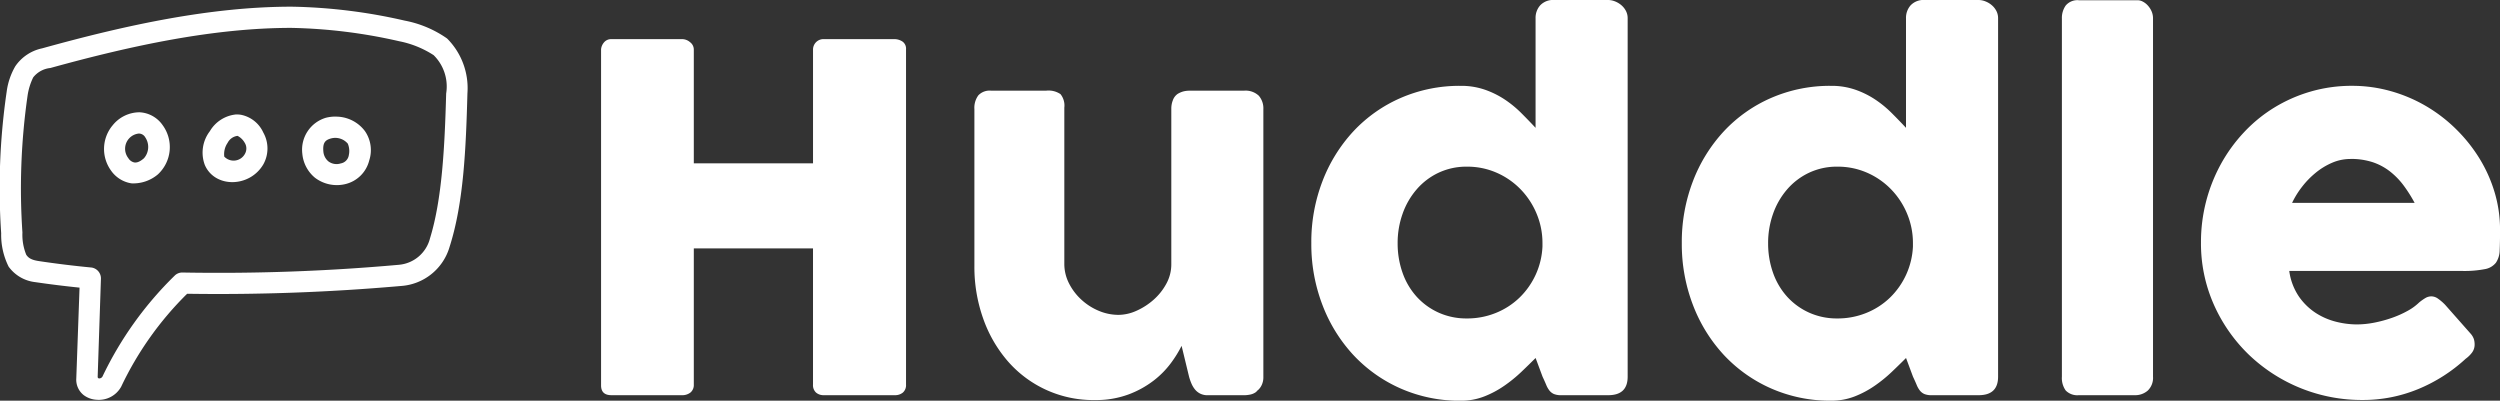
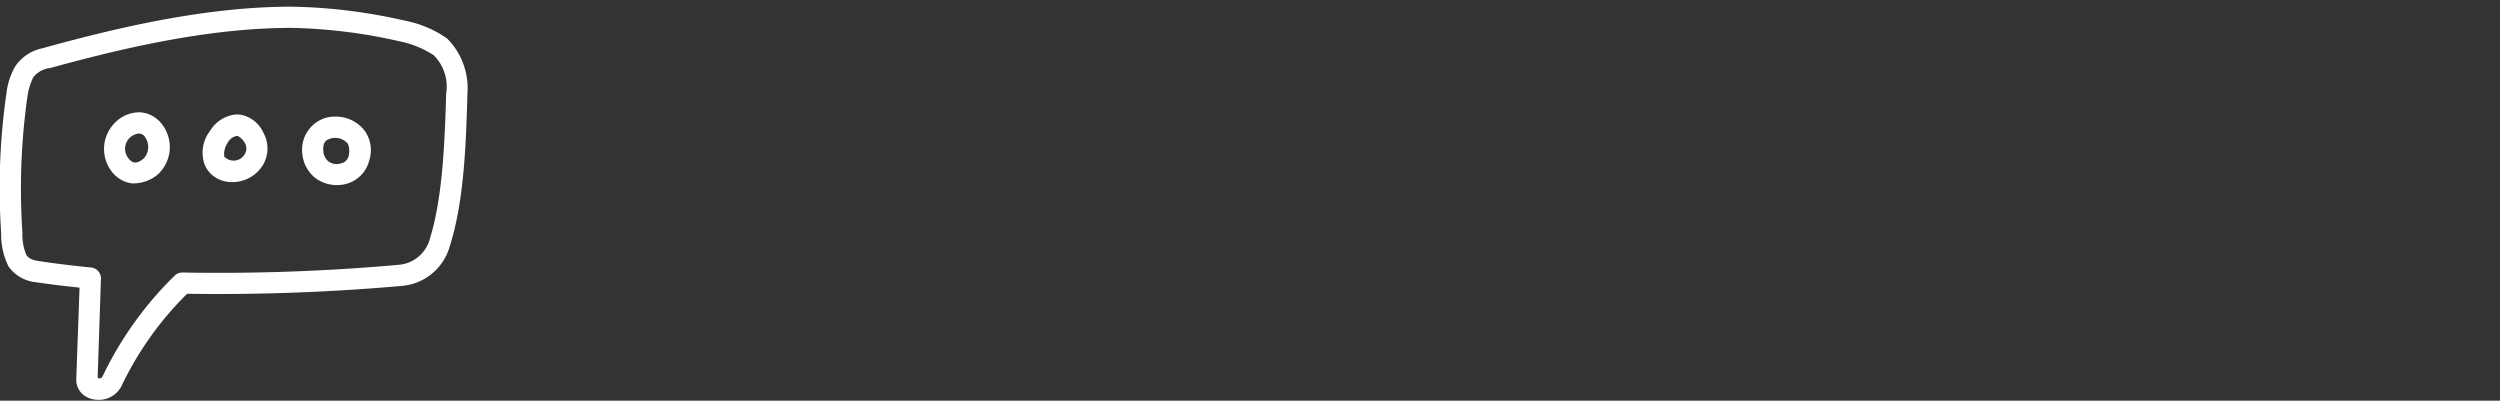
<svg xmlns="http://www.w3.org/2000/svg" width="239.587" height="38.401" viewBox="0 0 239.587 38.401">
  <rect x="0" y="0" width="239.587" height="38.401" fill="#333333" stroke="none" />
  <g id="footer_logo" transform="translate(-0.009 -0.239)">
    <path id="Path_1" data-name="Path 1" d="M27.967.879c-7.725,0-15.785,1.736-23.92,3.993a4.143,4.143,0,0,0-2.574,1.72A6.554,6.554,0,0,0,.652,9a63.859,63.859,0,0,0-.53,13.594,6.811,6.811,0,0,0,.715,3.2A3.654,3.654,0,0,0,3.4,27.279q2.11.309,4.232.525l-.312,8.7a1.877,1.877,0,0,0,.71,1.6,2.249,2.249,0,0,0,1.225.445,2.442,2.442,0,0,0,2.37-1.257,31.389,31.389,0,0,1,6.317-8.9,199.719,199.719,0,0,0,20.482-.745A5.218,5.218,0,0,0,43.094,23.9c1.357-4.232,1.568-9.456,1.712-14.737a6.726,6.726,0,0,0-1.95-5.234A10.454,10.454,0,0,0,38.8,2.216,52.09,52.09,0,0,0,27.967.879Zm10.29,3.31a9.392,9.392,0,0,1,3.31,1.337,4.215,4.215,0,0,1,1.2,3.675c-.142,5.122-.388,10.093-1.544,13.86a3.379,3.379,0,0,1-3.006,2.556,193.568,193.568,0,0,1-20.707.739,1.032,1.032,0,0,0-.763.3,33.924,33.924,0,0,0-6.921,9.676.373.373,0,0,1-.315.175.148.148,0,0,1-.142-.148l.314-9.432a1.055,1.055,0,0,0-.907-1.05q-2.538-.242-5.06-.62c-.726-.111-.994-.31-1.193-.606a5.082,5.082,0,0,1-.365-2.128,62.522,62.522,0,0,1,.491-13.1,5.894,5.894,0,0,1,.542-1.767,2.4,2.4,0,0,1,1.644-.9c7.956-2.2,15.74-3.84,23.068-3.845A50.338,50.338,0,0,1,38.257,4.189Zm-27.479,8.09a3.53,3.53,0,0,0-.14,4.29,2.929,2.929,0,0,0,1.972,1.242,3.639,3.639,0,0,0,2.53-.86,3.56,3.56,0,0,0,.461-4.71A2.862,2.862,0,0,0,13.383,11a3.311,3.311,0,0,0-2.6,1.277Zm11.856-1.072a3.283,3.283,0,0,0-2.514,1.607,3.374,3.374,0,0,0-.478,3.246c.96,2.2,4.277,2.176,5.6-.063a3.12,3.12,0,0,0,0-3.056,2.986,2.986,0,0,0-2.131-1.7,2.494,2.494,0,0,0-.477-.032Zm9.625.207a3.669,3.669,0,0,0-1.018.111,3.19,3.19,0,0,0-2.26,3.437,3.378,3.378,0,0,0,1.21,2.308,3.463,3.463,0,0,0,2.88.62,3.1,3.1,0,0,0,2.323-2.275A3.2,3.2,0,0,0,34.98,12.8a3.47,3.47,0,0,0-2.72-1.384ZM13.294,13.037a.713.713,0,0,1,.637.366,1.646,1.646,0,0,1-.128,2.005c-.447.39-.726.424-.922.4a.887.887,0,0,1-.573-.414,1.464,1.464,0,0,1,.987-2.355Zm9.483.223a1.653,1.653,0,0,1,.668.636,1.033,1.033,0,0,1,.048,1.066,1.233,1.233,0,0,1-1.99.287,1.912,1.912,0,0,1,.32-1.32,1.238,1.238,0,0,1,.954-.67Zm10.564.748a1.812,1.812,0,0,1,.1,1.082.948.948,0,0,1-.78.811,1.3,1.3,0,0,1-1.193-.207A1.372,1.372,0,0,1,31,14.771c-.09-.92.24-1.133.764-1.273A1.574,1.574,0,0,1,33.341,14.008Z" fill="#fff" />
-     <path id="Path_2" data-name="Path 2" d="M57.61,5a1.169,1.169,0,0,1,.287-.7.875.875,0,0,1,.7-.31h6.826a1.17,1.17,0,0,1,.712.287A.883.883,0,0,1,66.5,5V15.889H77.925V5a1,1,0,0,1,1.034-1.012h6.734a1.418,1.418,0,0,1,.8.23.821.821,0,0,1,.345.736V37.1a.934.934,0,0,1-.3.758,1.162,1.162,0,0,1-.78.253h-6.8a1.089,1.089,0,0,1-.747-.253.956.956,0,0,1-.287-.758V24.047H66.5V37.1a.931.931,0,0,1-.31.747,1.254,1.254,0,0,1-.84.264H58.6q-.965,0-.988-.9V5Zm62.875,32.725a1.426,1.426,0,0,1-.632.321,3.123,3.123,0,0,1-.631.07h-3.47a1.573,1.573,0,0,1-.713-.15,1.533,1.533,0,0,1-.506-.4,2.384,2.384,0,0,1-.344-.575,4.885,4.885,0,0,1-.23-.666l-.712-2.942a11.139,11.139,0,0,1-1,1.62,8.495,8.495,0,0,1-1.666,1.7,9.266,9.266,0,0,1-2.413,1.334,8.911,8.911,0,0,1-3.218.54,10.836,10.836,0,0,1-8.4-3.769,12.648,12.648,0,0,1-2.332-4.08,14.755,14.755,0,0,1-.828-4.974V10.695a2,2,0,0,1,.38-1.321,1.492,1.492,0,0,1,1.206-.448h5.308a2.05,2.05,0,0,1,1.356.333,1.74,1.74,0,0,1,.368,1.3v14.96a4.1,4.1,0,0,0,.448,1.874,5.462,5.462,0,0,0,1.184,1.562,5.665,5.665,0,0,0,1.666,1.069,4.861,4.861,0,0,0,1.9.39,4.236,4.236,0,0,0,1.712-.39,6.361,6.361,0,0,0,1.631-1.046,5.586,5.586,0,0,0,1.23-1.54,3.85,3.85,0,0,0,.482-1.872V10.626a2.169,2.169,0,0,1,.15-.781,1.248,1.248,0,0,1,.448-.6A2.118,2.118,0,0,1,113.419,9a2.422,2.422,0,0,1,.609-.07h5.194a1.841,1.841,0,0,1,1.424.483,1.847,1.847,0,0,1,.437,1.287V36.411a1.691,1.691,0,0,1-.195.8,1.437,1.437,0,0,1-.54.574l.137-.068Zm26.681-3.172q-.621.621-1.367,1.333a13.52,13.52,0,0,1-1.643,1.333,9.3,9.3,0,0,1-1.93,1.023,6.1,6.1,0,0,1-2.23.4,13.983,13.983,0,0,1-5.757-1.172,13.777,13.777,0,0,1-4.527-3.206,14.759,14.759,0,0,1-2.964-4.792,16.249,16.249,0,0,1-1.069-5.929,16.22,16.22,0,0,1,1.069-5.94,14.8,14.8,0,0,1,2.964-4.78,13.635,13.635,0,0,1,4.527-3.194A14.108,14.108,0,0,1,140,8.466a6.926,6.926,0,0,1,2.31.368,8.51,8.51,0,0,1,1.907.942,10.4,10.4,0,0,1,1.586,1.3q.723.724,1.367,1.414V1.985a1.805,1.805,0,0,1,.448-1.24,1.7,1.7,0,0,1,1.345-.506h5.17a1.784,1.784,0,0,1,.632.126,2.143,2.143,0,0,1,.61.357,1.856,1.856,0,0,1,.447.551,1.485,1.485,0,0,1,.173.712V36.342q0,1.77-1.862,1.77h-4.5a1.774,1.774,0,0,1-.712-.116,1.13,1.13,0,0,1-.426-.333,2.318,2.318,0,0,1-.31-.551q-.163-.389-.344-.77l-.667-1.793ZM133.952,23.541a8.39,8.39,0,0,0,.471,2.839,6.724,6.724,0,0,0,1.345,2.286,6.384,6.384,0,0,0,2.1,1.528,6.458,6.458,0,0,0,2.724.563,7.283,7.283,0,0,0,2.769-.528,7.058,7.058,0,0,0,2.263-1.46,7.276,7.276,0,0,0,2.207-4.906v-.322a7.26,7.26,0,0,0-.552-2.8,7.427,7.427,0,0,0-1.528-2.344,7.242,7.242,0,0,0-2.3-1.6,6.977,6.977,0,0,0-2.861-.586,6.247,6.247,0,0,0-2.724.586,6.345,6.345,0,0,0-2.1,1.6,7.236,7.236,0,0,0-1.345,2.344,8.35,8.35,0,0,0-.47,2.8Zm48.72,11.008q-.621.621-1.368,1.333a13.52,13.52,0,0,1-1.643,1.333,9.3,9.3,0,0,1-1.93,1.023,6.1,6.1,0,0,1-2.23.4,13.975,13.975,0,0,1-5.756-1.172,13.777,13.777,0,0,1-4.528-3.206,14.776,14.776,0,0,1-2.964-4.792,16.27,16.27,0,0,1-1.069-5.929,16.24,16.24,0,0,1,1.069-5.94,14.8,14.8,0,0,1,2.964-4.78,13.635,13.635,0,0,1,4.528-3.194A14.1,14.1,0,0,1,175.5,8.466a6.926,6.926,0,0,1,2.31.368,8.51,8.51,0,0,1,1.907.942,10.405,10.405,0,0,1,1.586,1.3q.725.724,1.367,1.414V1.985a1.805,1.805,0,0,1,.448-1.24,1.7,1.7,0,0,1,1.345-.506h5.17a1.784,1.784,0,0,1,.632.126,2.116,2.116,0,0,1,.61.357,1.86,1.86,0,0,1,.448.551,1.5,1.5,0,0,1,.172.712V36.342q0,1.77-1.862,1.77h-4.5a1.774,1.774,0,0,1-.712-.116,1.13,1.13,0,0,1-.425-.333,2.32,2.32,0,0,1-.31-.551q-.163-.389-.345-.77l-.667-1.793ZM169.457,23.541a8.39,8.39,0,0,0,.471,2.839,6.757,6.757,0,0,0,1.345,2.286,6.384,6.384,0,0,0,2.1,1.528,6.453,6.453,0,0,0,2.723.563,7.283,7.283,0,0,0,2.769-.528,7.058,7.058,0,0,0,2.264-1.46,7.293,7.293,0,0,0,2.206-4.906v-.322a7.26,7.26,0,0,0-.552-2.8,7.427,7.427,0,0,0-1.528-2.344,7.242,7.242,0,0,0-2.3-1.6,6.977,6.977,0,0,0-2.861-.586,6.24,6.24,0,0,0-2.723.586,6.349,6.349,0,0,0-2.1,1.6,7.236,7.236,0,0,0-1.345,2.344,8.35,8.35,0,0,0-.47,2.8ZM197.61,2.008a2.051,2.051,0,0,1,.367-1.24,1.459,1.459,0,0,1,1.264-.506h5.63a1.08,1.08,0,0,1,.483.126,1.7,1.7,0,0,1,.471.357,2.041,2.041,0,0,1,.368.551,1.666,1.666,0,0,1,.15.712V36.342a1.692,1.692,0,0,1-.495,1.321,1.822,1.822,0,0,1-1.275.448h-5.332a1.558,1.558,0,0,1-1.264-.448,2.046,2.046,0,0,1-.367-1.321Zm38.7,32.61a15.31,15.31,0,0,1-4.55,2.907,13.87,13.87,0,0,1-5.355,1.046,15.64,15.64,0,0,1-10.87-4.332,15.273,15.273,0,0,1-3.355-4.792,14.431,14.431,0,0,1-1.241-6,15.529,15.529,0,0,1,1.9-7.468,15.055,15.055,0,0,1,2.206-3.045,13.957,13.957,0,0,1,2.907-2.379,14.327,14.327,0,0,1,3.493-1.54,14.084,14.084,0,0,1,3.975-.551,13.565,13.565,0,0,1,3.7.506,14.421,14.421,0,0,1,3.367,1.424,14.636,14.636,0,0,1,2.884,2.207,14.9,14.9,0,0,1,2.252,2.815,13.581,13.581,0,0,1,1.46,3.263,12.471,12.471,0,0,1,.517,3.573q0,1.2-.035,1.954a2.21,2.21,0,0,1-.356,1.206,1.721,1.721,0,0,1-1.069.62,10.377,10.377,0,0,1-2.194.173H219.4a5.727,5.727,0,0,0,.93,2.46,5.842,5.842,0,0,0,1.62,1.573,6.5,6.5,0,0,0,1.954.84,8.24,8.24,0,0,0,1.953.252,8.833,8.833,0,0,0,1.7-.172,12.178,12.178,0,0,0,1.69-.46,9.556,9.556,0,0,0,1.493-.667,4.972,4.972,0,0,0,1.092-.792,4.769,4.769,0,0,1,.632-.449,1.122,1.122,0,0,1,.563-.149,1.108,1.108,0,0,1,.61.207,4.8,4.8,0,0,1,.7.6l2.436,2.758a1.559,1.559,0,0,1,.322.54,1.791,1.791,0,0,1,.069.494,1.276,1.276,0,0,1-.253.793,2.89,2.89,0,0,1-.6.586ZM225.256,15.475a4.4,4.4,0,0,0-1.735.356,6.547,6.547,0,0,0-1.575.954,8.194,8.194,0,0,0-1.321,1.356,8.315,8.315,0,0,0-.954,1.54h11.743a13.536,13.536,0,0,0-1.045-1.655,7.08,7.08,0,0,0-1.287-1.333,5.558,5.558,0,0,0-1.655-.9,6.629,6.629,0,0,0-2.171-.322Z" fill="#fff" />
  </g>
</svg>